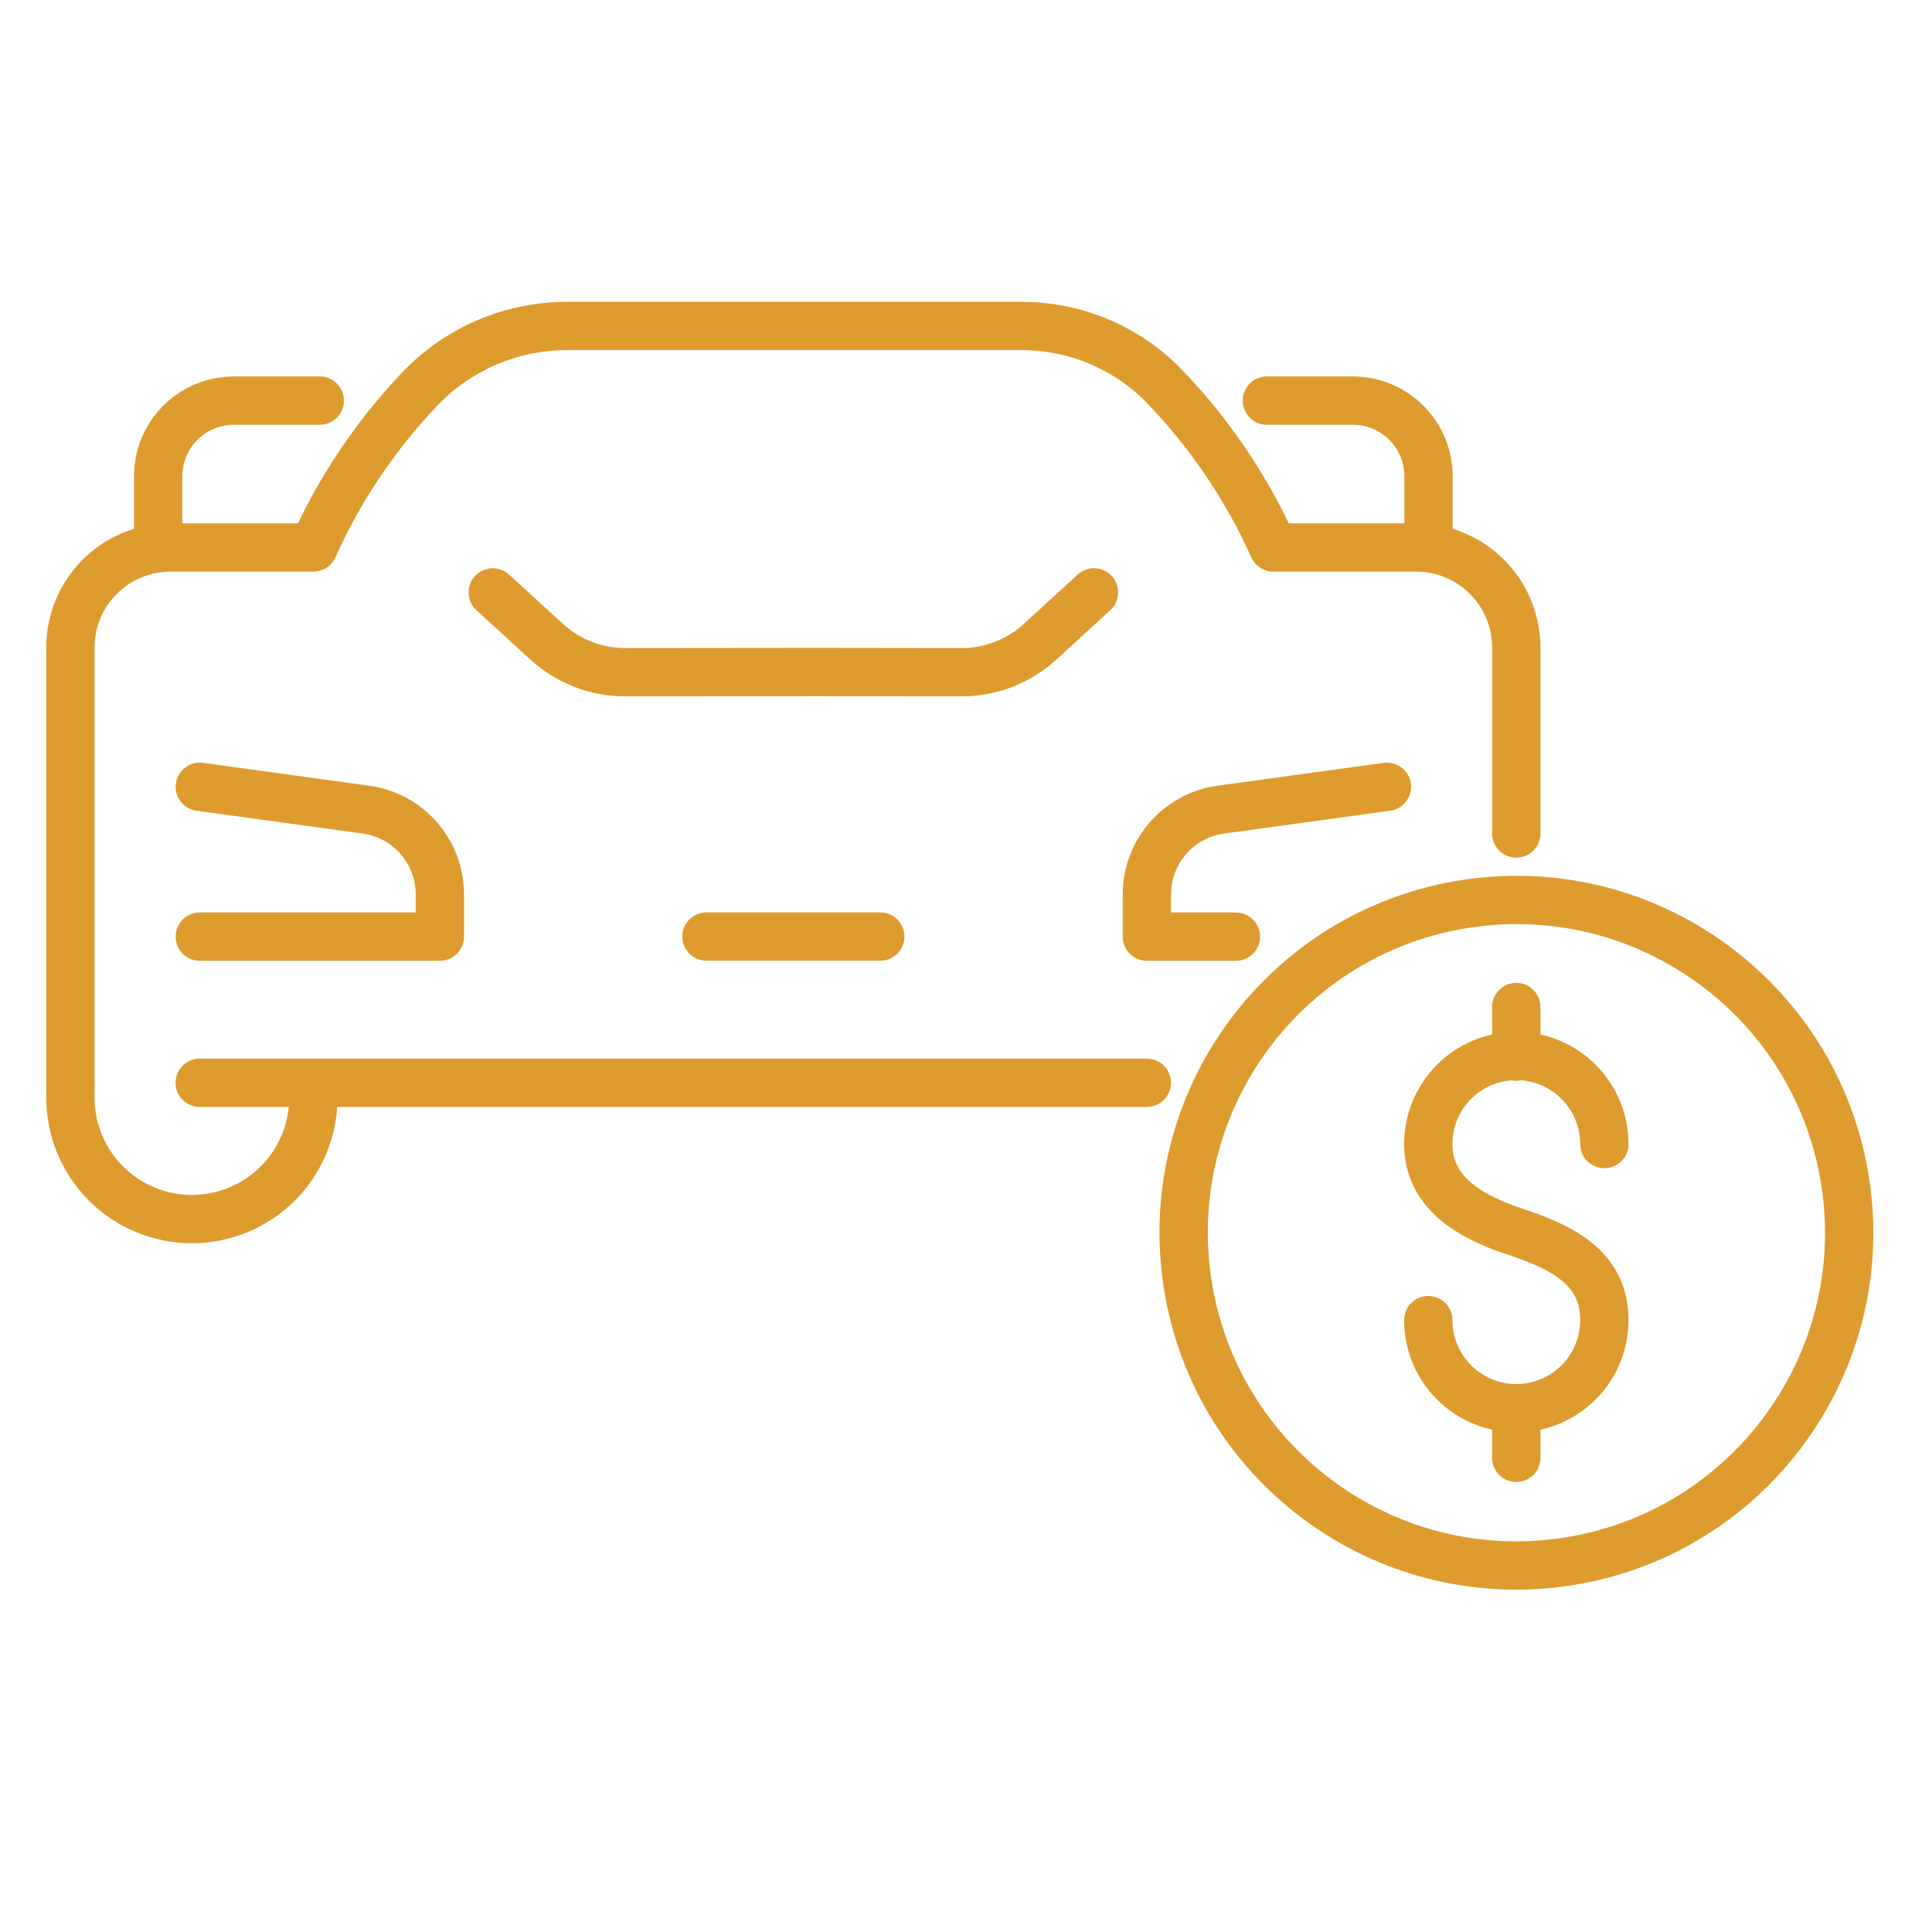
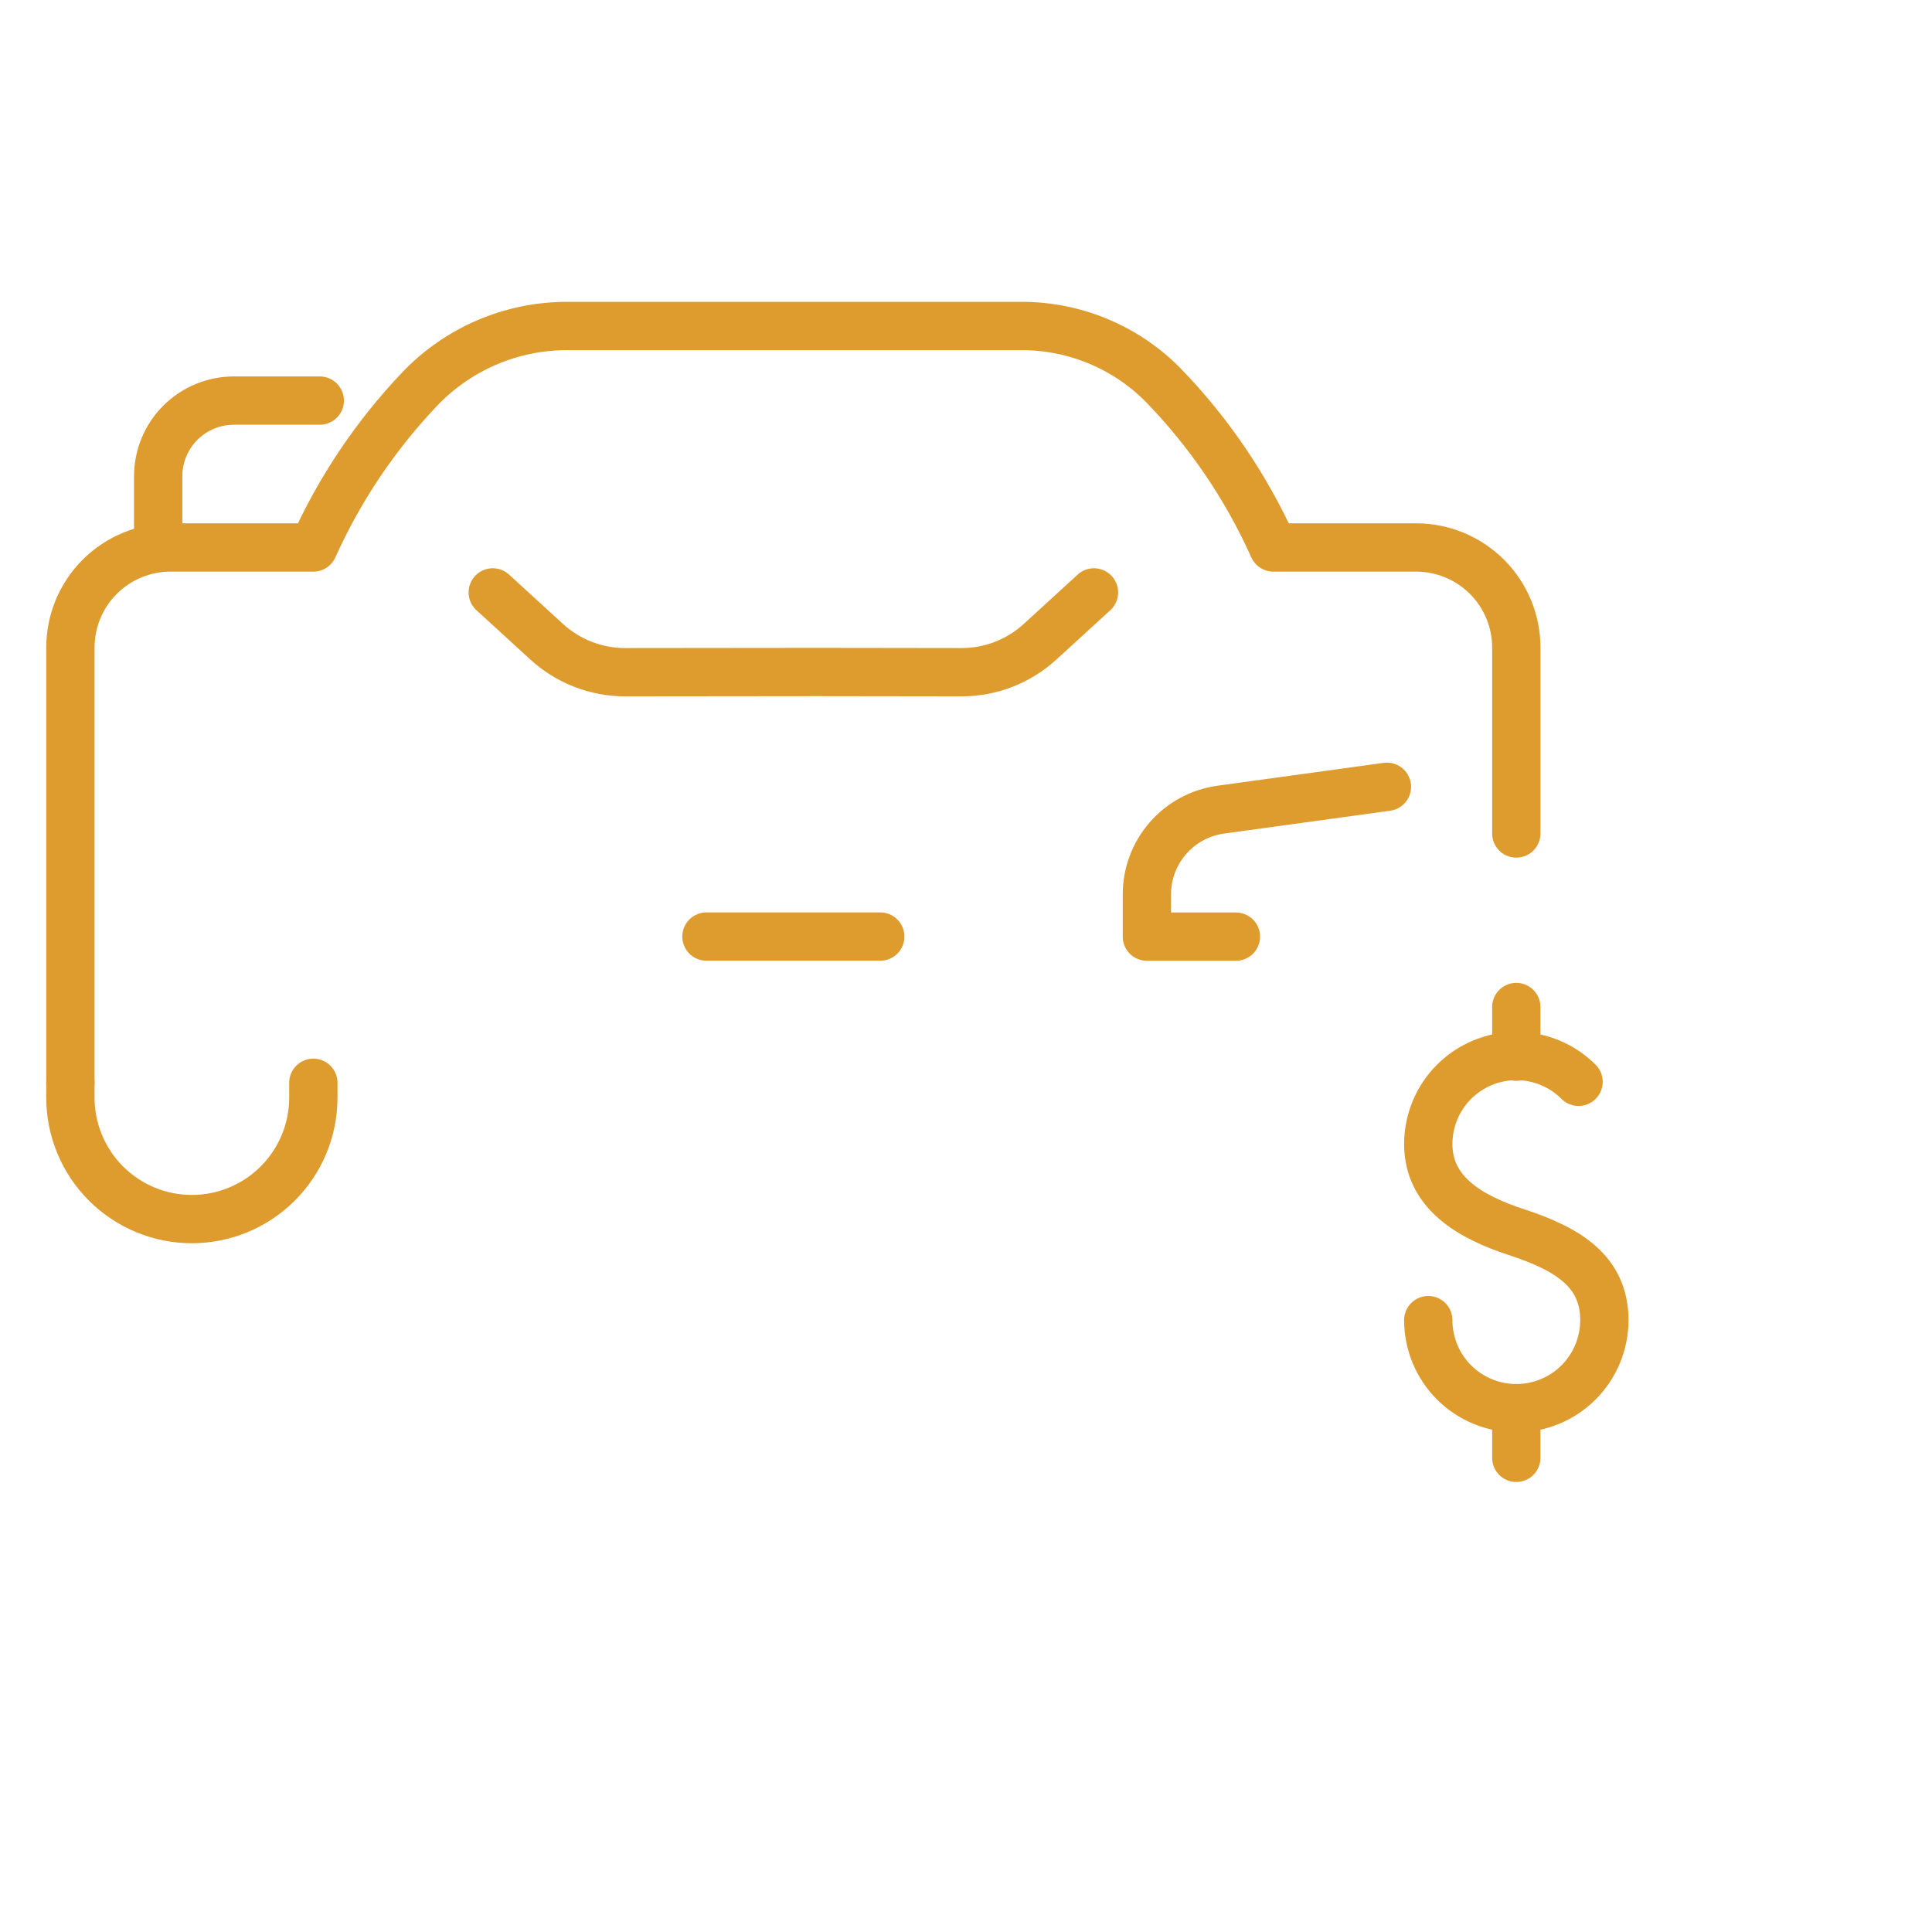
<svg xmlns="http://www.w3.org/2000/svg" width="100" height="100" viewBox="0 0 100 100" fill="none">
  <path d="M63.971 48.48H59.362V46.294C59.362 45.23 59.745 44.202 60.441 43.397C61.136 42.592 62.099 42.065 63.151 41.912L71.788 40.724" stroke="#DE9B2E" stroke-width="2.5" stroke-linecap="round" stroke-linejoin="round" />
-   <path d="M10.342 40.724L18.978 41.912C20.031 42.065 20.993 42.592 21.689 43.397C22.385 44.202 22.768 45.23 22.767 46.294V48.48H10.342" stroke="#DE9B2E" stroke-width="2.5" stroke-linecap="round" stroke-linejoin="round" />
  <path d="M56.624 30.663L53.832 33.218C52.722 34.233 51.272 34.795 49.769 34.793L42.291 34.783L32.361 34.793C30.857 34.795 29.407 34.233 28.297 33.218L25.505 30.663" stroke="#DE9B2E" stroke-width="2.5" stroke-linecap="round" stroke-linejoin="round" />
  <path d="M16.219 56.045V56.812C16.219 58.48 15.557 60.079 14.377 61.258C13.198 62.437 11.599 63.1 9.931 63.1C8.264 63.1 6.664 62.437 5.485 61.258C4.306 60.079 3.644 58.48 3.644 56.812V56.045" stroke="#DE9B2E" stroke-width="2.5" stroke-linecap="round" stroke-linejoin="round" />
  <path d="M78.484 43.141V33.52C78.484 32.145 77.938 30.827 76.966 29.855C75.994 28.884 74.676 28.338 73.302 28.337H65.908C64.508 25.218 62.573 22.368 60.19 19.916C59.225 18.942 58.075 18.171 56.807 17.649C55.54 17.127 54.18 16.863 52.809 16.873H29.325C27.897 16.876 26.485 17.169 25.174 17.734C23.863 18.3 22.681 19.126 21.699 20.163C19.425 22.559 17.572 25.323 16.219 28.337H8.826C7.451 28.338 6.133 28.884 5.161 29.855C4.189 30.827 3.644 32.145 3.644 33.52V56.045" stroke="#DE9B2E" stroke-width="2.5" stroke-linecap="round" stroke-linejoin="round" />
-   <path d="M59.361 56.045H10.338" stroke="#DE9B2E" stroke-width="2.5" stroke-linecap="round" stroke-linejoin="round" />
-   <path d="M73.94 28.341V24.651C73.94 23.612 73.527 22.616 72.793 21.882C72.059 21.148 71.063 20.735 70.024 20.735H65.574" stroke="#DE9B2E" stroke-width="2.5" stroke-linecap="round" stroke-linejoin="round" />
  <path d="M8.188 28.341V24.651C8.188 23.612 8.6 22.616 9.334 21.882C10.069 21.148 11.064 20.735 12.103 20.735H16.552" stroke="#DE9B2E" stroke-width="2.5" stroke-linecap="round" stroke-linejoin="round" />
  <path d="M36.565 48.476H45.563" stroke="#DE9B2E" stroke-width="2.5" stroke-linecap="round" stroke-linejoin="round" />
-   <path d="M73.927 68.33C73.927 69.539 74.407 70.698 75.261 71.553C76.116 72.407 77.275 72.887 78.484 72.887C79.692 72.887 80.852 72.407 81.706 71.553C82.561 70.698 83.041 69.539 83.041 68.33C83.041 65.813 81.173 64.651 78.484 63.773C76.091 62.992 73.927 61.733 73.927 59.216C73.927 58.008 74.407 56.849 75.261 55.994C76.116 55.139 77.275 54.659 78.484 54.659C79.692 54.659 80.852 55.139 81.706 55.994C82.561 56.849 83.041 58.008 83.041 59.216" stroke="#DE9B2E" stroke-width="2.5" stroke-linecap="round" stroke-linejoin="round" />
+   <path d="M73.927 68.33C73.927 69.539 74.407 70.698 75.261 71.553C76.116 72.407 77.275 72.887 78.484 72.887C79.692 72.887 80.852 72.407 81.706 71.553C82.561 70.698 83.041 69.539 83.041 68.33C83.041 65.813 81.173 64.651 78.484 63.773C76.091 62.992 73.927 61.733 73.927 59.216C73.927 58.008 74.407 56.849 75.261 55.994C76.116 55.139 77.275 54.659 78.484 54.659C79.692 54.659 80.852 55.139 81.706 55.994" stroke="#DE9B2E" stroke-width="2.5" stroke-linecap="round" stroke-linejoin="round" />
  <path d="M78.483 52.123V54.694" stroke="#DE9B2E" stroke-width="2.5" stroke-linecap="round" stroke-linejoin="round" />
  <path d="M78.483 72.886V75.457" stroke="#DE9B2E" stroke-width="2.5" stroke-linecap="round" stroke-linejoin="round" />
-   <path d="M80.589 80.9C90.03 79.74 96.743 71.147 95.583 61.706C94.423 52.265 85.83 45.552 76.389 46.712C66.948 47.872 60.235 56.465 61.395 65.906C62.555 75.347 71.149 82.06 80.589 80.9Z" stroke="#DE9B2E" stroke-width="2.5" stroke-linecap="round" stroke-linejoin="round" />
</svg>